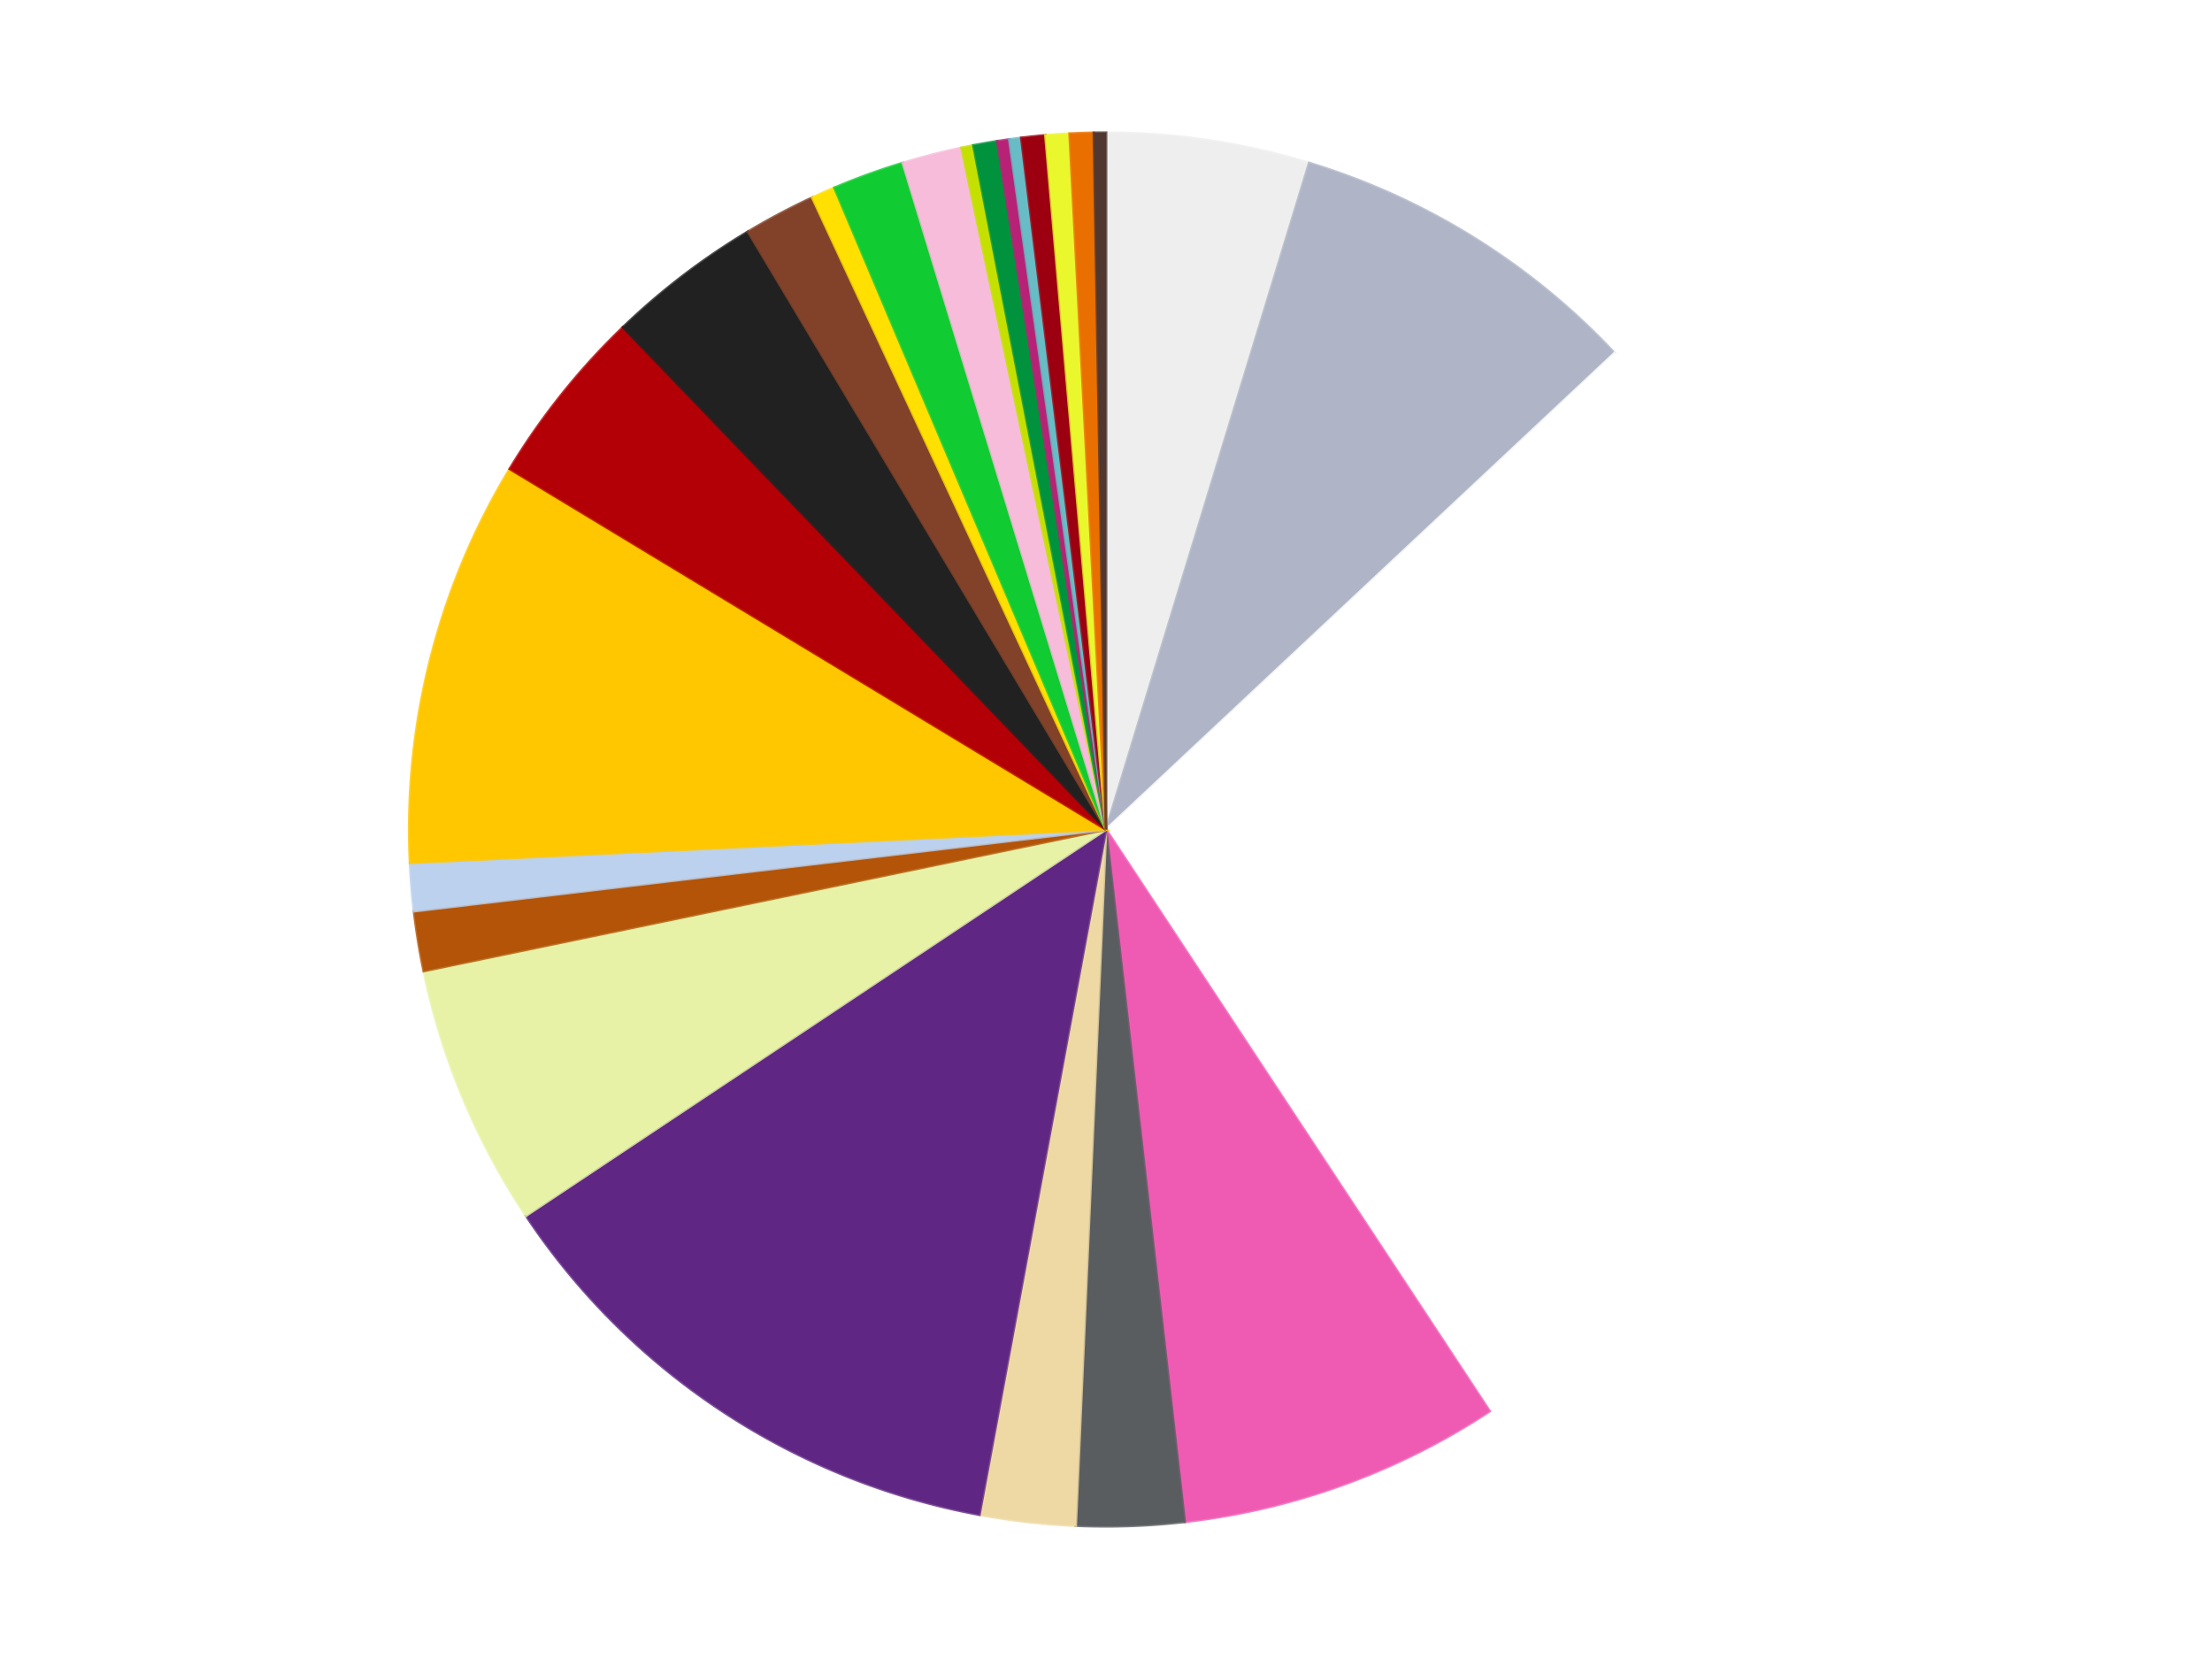
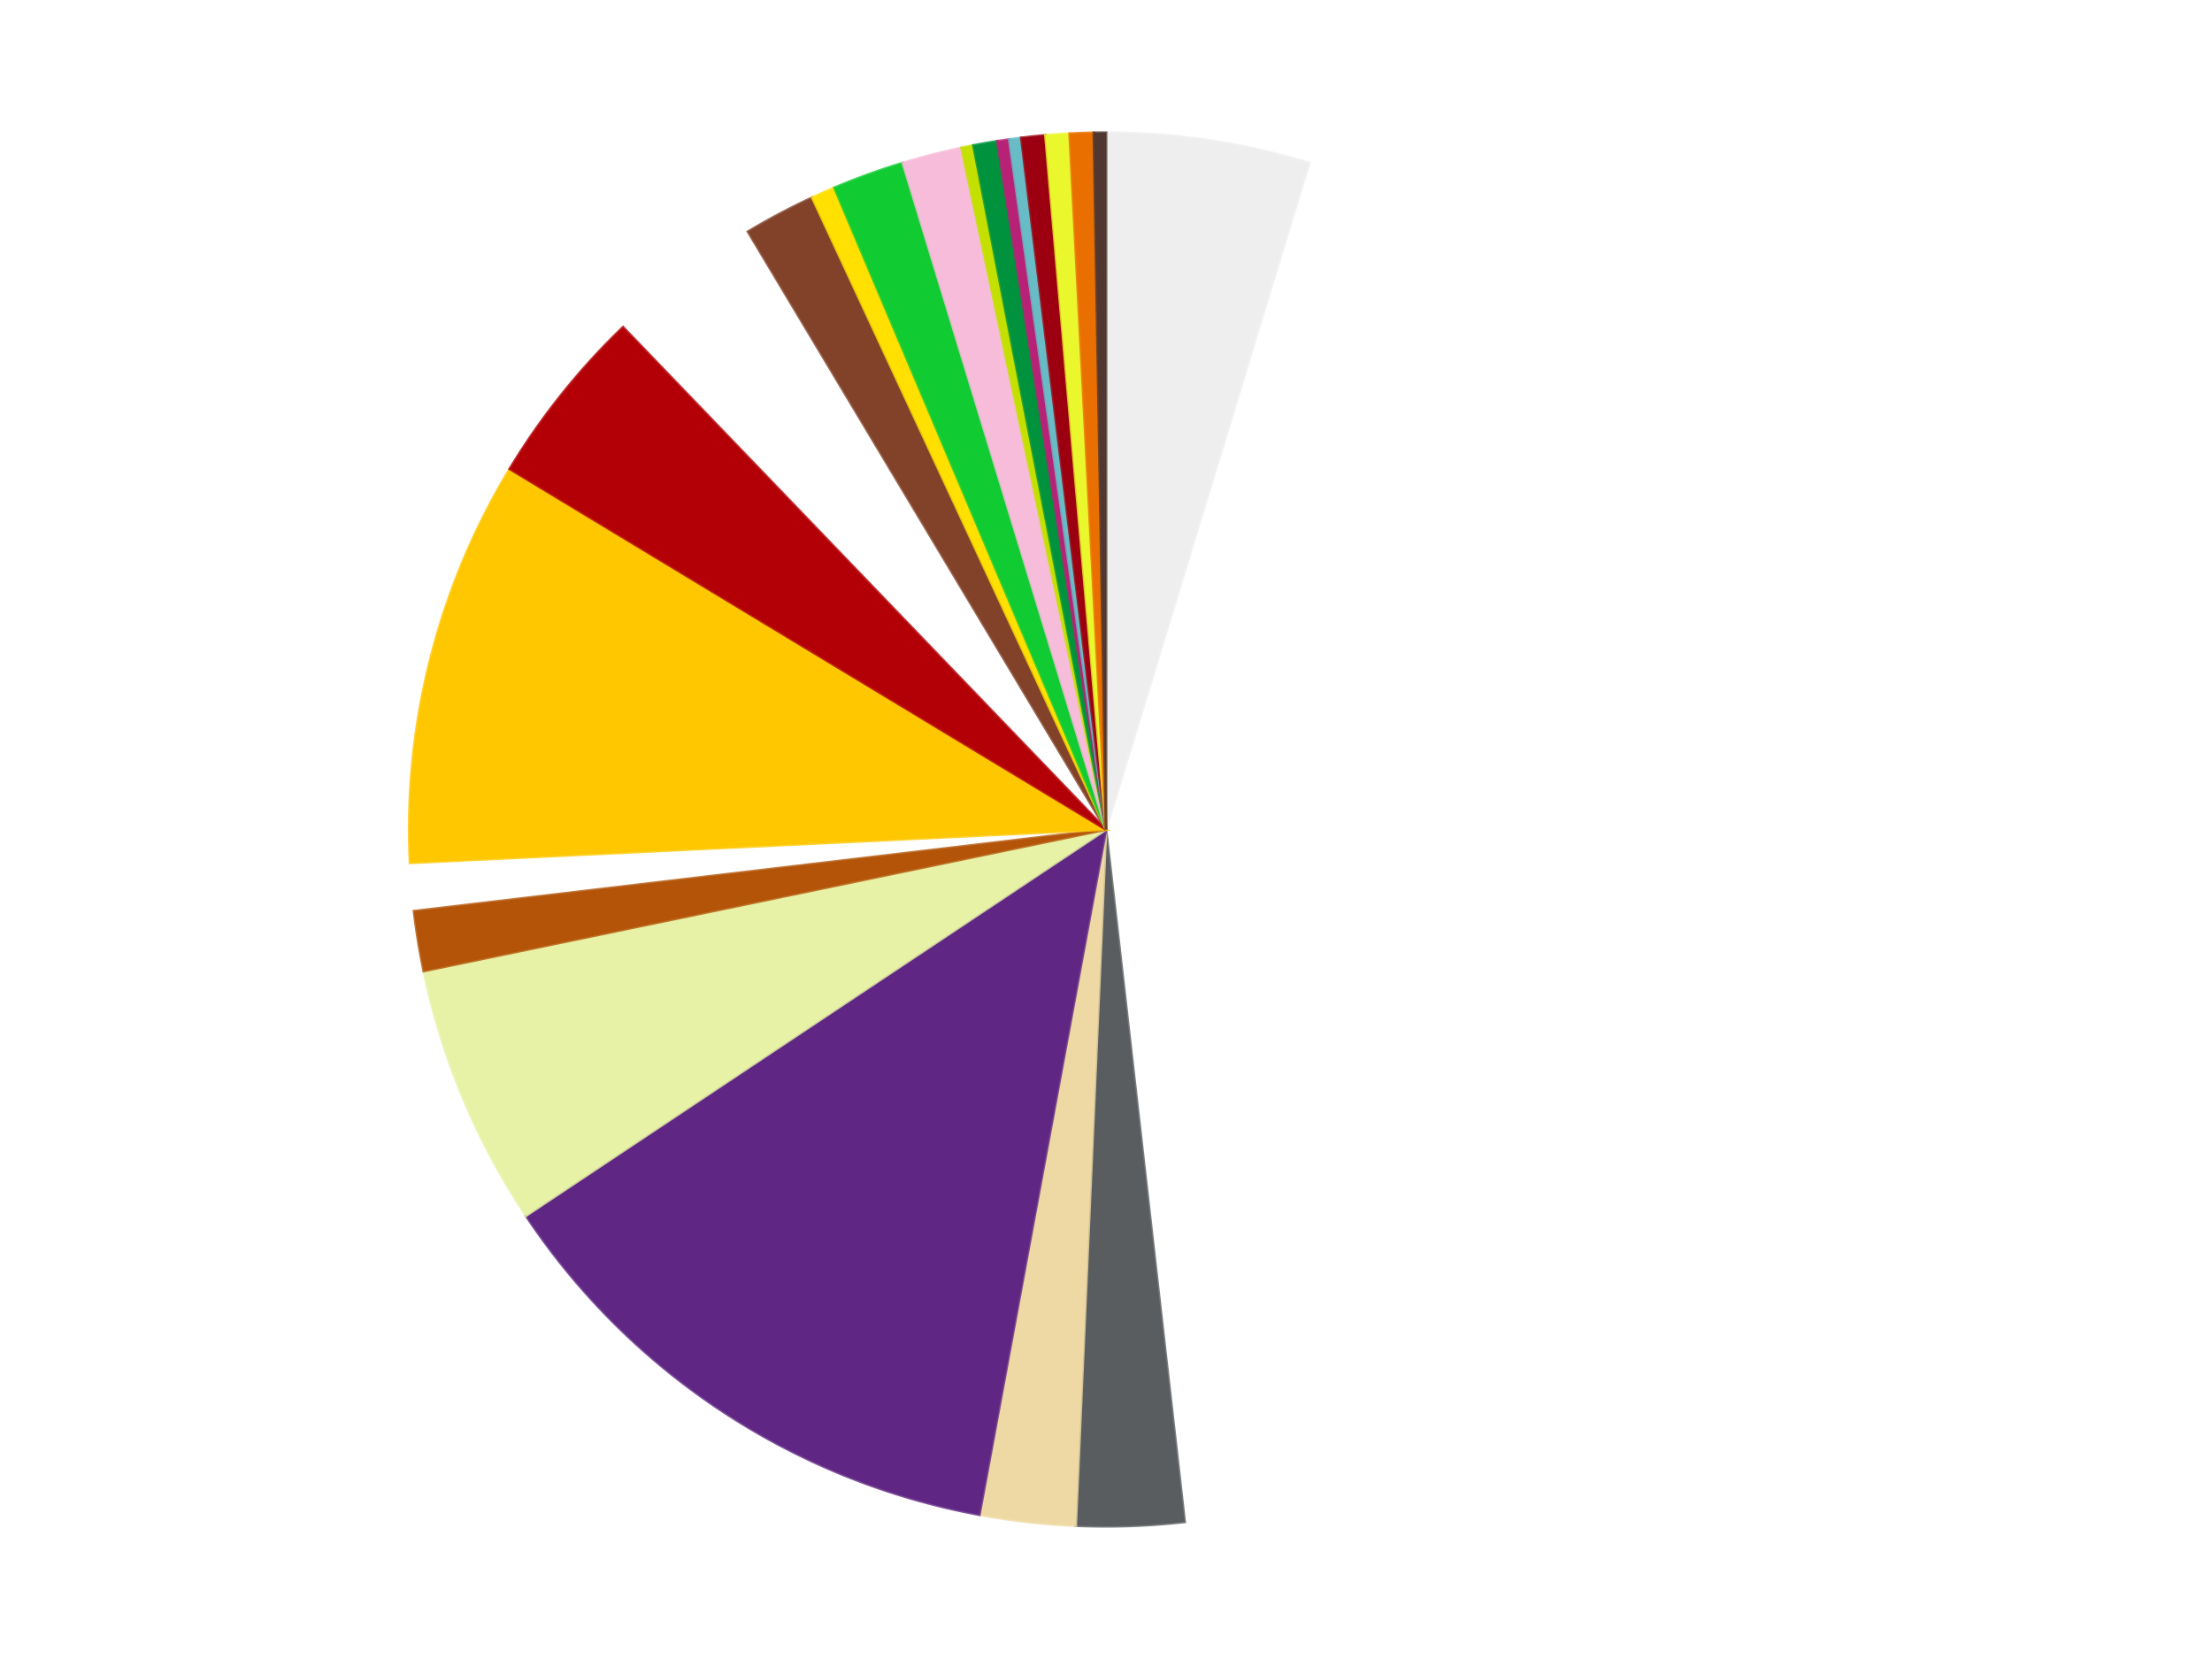
<svg xmlns="http://www.w3.org/2000/svg" xmlns:xlink="http://www.w3.org/1999/xlink" id="chart-76639a72-8e5a-49f2-95c7-1a0054f1d8c9" class="pygal-chart" viewBox="0 0 800 600">
  <defs>
    <style type="text/css">#chart-76639a72-8e5a-49f2-95c7-1a0054f1d8c9{-webkit-user-select:none;-webkit-font-smoothing:antialiased;font-family:Consolas,"Liberation Mono",Menlo,Courier,monospace}#chart-76639a72-8e5a-49f2-95c7-1a0054f1d8c9 .title{font-family:Consolas,"Liberation Mono",Menlo,Courier,monospace;font-size:16px}#chart-76639a72-8e5a-49f2-95c7-1a0054f1d8c9 .legends .legend text{font-family:Consolas,"Liberation Mono",Menlo,Courier,monospace;font-size:14px}#chart-76639a72-8e5a-49f2-95c7-1a0054f1d8c9 .axis text{font-family:Consolas,"Liberation Mono",Menlo,Courier,monospace;font-size:10px}#chart-76639a72-8e5a-49f2-95c7-1a0054f1d8c9 .axis text.major{font-family:Consolas,"Liberation Mono",Menlo,Courier,monospace;font-size:10px}#chart-76639a72-8e5a-49f2-95c7-1a0054f1d8c9 .text-overlay text.value{font-family:Consolas,"Liberation Mono",Menlo,Courier,monospace;font-size:16px}#chart-76639a72-8e5a-49f2-95c7-1a0054f1d8c9 .text-overlay text.label{font-family:Consolas,"Liberation Mono",Menlo,Courier,monospace;font-size:10px}#chart-76639a72-8e5a-49f2-95c7-1a0054f1d8c9 .tooltip{font-family:Consolas,"Liberation Mono",Menlo,Courier,monospace;font-size:14px}#chart-76639a72-8e5a-49f2-95c7-1a0054f1d8c9 text.no_data{font-family:Consolas,"Liberation Mono",Menlo,Courier,monospace;font-size:64px}
#chart-76639a72-8e5a-49f2-95c7-1a0054f1d8c9{background-color:transparent}#chart-76639a72-8e5a-49f2-95c7-1a0054f1d8c9 path,#chart-76639a72-8e5a-49f2-95c7-1a0054f1d8c9 line,#chart-76639a72-8e5a-49f2-95c7-1a0054f1d8c9 rect,#chart-76639a72-8e5a-49f2-95c7-1a0054f1d8c9 circle{-webkit-transition:150ms;-moz-transition:150ms;transition:150ms}#chart-76639a72-8e5a-49f2-95c7-1a0054f1d8c9 .graph &gt; .background{fill:transparent}#chart-76639a72-8e5a-49f2-95c7-1a0054f1d8c9 .plot &gt; .background{fill:transparent}#chart-76639a72-8e5a-49f2-95c7-1a0054f1d8c9 .graph{fill:rgba(0,0,0,.87)}#chart-76639a72-8e5a-49f2-95c7-1a0054f1d8c9 text.no_data{fill:rgba(0,0,0,1)}#chart-76639a72-8e5a-49f2-95c7-1a0054f1d8c9 .title{fill:rgba(0,0,0,1)}#chart-76639a72-8e5a-49f2-95c7-1a0054f1d8c9 .legends .legend text{fill:rgba(0,0,0,.87)}#chart-76639a72-8e5a-49f2-95c7-1a0054f1d8c9 .legends .legend:hover text{fill:rgba(0,0,0,1)}#chart-76639a72-8e5a-49f2-95c7-1a0054f1d8c9 .axis .line{stroke:rgba(0,0,0,1)}#chart-76639a72-8e5a-49f2-95c7-1a0054f1d8c9 .axis .guide.line{stroke:rgba(0,0,0,.54)}#chart-76639a72-8e5a-49f2-95c7-1a0054f1d8c9 .axis .major.line{stroke:rgba(0,0,0,.87)}#chart-76639a72-8e5a-49f2-95c7-1a0054f1d8c9 .axis text.major{fill:rgba(0,0,0,1)}#chart-76639a72-8e5a-49f2-95c7-1a0054f1d8c9 .axis.y .guides:hover .guide.line,#chart-76639a72-8e5a-49f2-95c7-1a0054f1d8c9 .line-graph .axis.x .guides:hover .guide.line,#chart-76639a72-8e5a-49f2-95c7-1a0054f1d8c9 .stackedline-graph .axis.x .guides:hover .guide.line,#chart-76639a72-8e5a-49f2-95c7-1a0054f1d8c9 .xy-graph .axis.x .guides:hover .guide.line{stroke:rgba(0,0,0,1)}#chart-76639a72-8e5a-49f2-95c7-1a0054f1d8c9 .axis .guides:hover text{fill:rgba(0,0,0,1)}#chart-76639a72-8e5a-49f2-95c7-1a0054f1d8c9 .reactive{fill-opacity:1.0;stroke-opacity:.8;stroke-width:1}#chart-76639a72-8e5a-49f2-95c7-1a0054f1d8c9 .ci{stroke:rgba(0,0,0,.87)}#chart-76639a72-8e5a-49f2-95c7-1a0054f1d8c9 .reactive.active,#chart-76639a72-8e5a-49f2-95c7-1a0054f1d8c9 .active .reactive{fill-opacity:0.6;stroke-opacity:.9;stroke-width:4}#chart-76639a72-8e5a-49f2-95c7-1a0054f1d8c9 .ci .reactive.active{stroke-width:1.5}#chart-76639a72-8e5a-49f2-95c7-1a0054f1d8c9 .series text{fill:rgba(0,0,0,1)}#chart-76639a72-8e5a-49f2-95c7-1a0054f1d8c9 .tooltip rect{fill:transparent;stroke:rgba(0,0,0,1);-webkit-transition:opacity 150ms;-moz-transition:opacity 150ms;transition:opacity 150ms}#chart-76639a72-8e5a-49f2-95c7-1a0054f1d8c9 .tooltip .label{fill:rgba(0,0,0,.87)}#chart-76639a72-8e5a-49f2-95c7-1a0054f1d8c9 .tooltip .label{fill:rgba(0,0,0,.87)}#chart-76639a72-8e5a-49f2-95c7-1a0054f1d8c9 .tooltip .legend{font-size:.8em;fill:rgba(0,0,0,.54)}#chart-76639a72-8e5a-49f2-95c7-1a0054f1d8c9 .tooltip .x_label{font-size:.6em;fill:rgba(0,0,0,1)}#chart-76639a72-8e5a-49f2-95c7-1a0054f1d8c9 .tooltip .xlink{font-size:.5em;text-decoration:underline}#chart-76639a72-8e5a-49f2-95c7-1a0054f1d8c9 .tooltip .value{font-size:1.5em}#chart-76639a72-8e5a-49f2-95c7-1a0054f1d8c9 .bound{font-size:.5em}#chart-76639a72-8e5a-49f2-95c7-1a0054f1d8c9 .max-value{font-size:.75em;fill:rgba(0,0,0,.54)}#chart-76639a72-8e5a-49f2-95c7-1a0054f1d8c9 .map-element{fill:transparent;stroke:rgba(0,0,0,.54) !important}#chart-76639a72-8e5a-49f2-95c7-1a0054f1d8c9 .map-element .reactive{fill-opacity:inherit;stroke-opacity:inherit}#chart-76639a72-8e5a-49f2-95c7-1a0054f1d8c9 .color-0,#chart-76639a72-8e5a-49f2-95c7-1a0054f1d8c9 .color-0 a:visited{stroke:#f44336;fill:#f44336}#chart-76639a72-8e5a-49f2-95c7-1a0054f1d8c9 .color-1,#chart-76639a72-8e5a-49f2-95c7-1a0054f1d8c9 .color-1 a:visited{stroke:#3f51b5;fill:#3f51b5}#chart-76639a72-8e5a-49f2-95c7-1a0054f1d8c9 .color-2,#chart-76639a72-8e5a-49f2-95c7-1a0054f1d8c9 .color-2 a:visited{stroke:#009688;fill:#009688}#chart-76639a72-8e5a-49f2-95c7-1a0054f1d8c9 .color-3,#chart-76639a72-8e5a-49f2-95c7-1a0054f1d8c9 .color-3 a:visited{stroke:#ffc107;fill:#ffc107}#chart-76639a72-8e5a-49f2-95c7-1a0054f1d8c9 .color-4,#chart-76639a72-8e5a-49f2-95c7-1a0054f1d8c9 .color-4 a:visited{stroke:#ff5722;fill:#ff5722}#chart-76639a72-8e5a-49f2-95c7-1a0054f1d8c9 .color-5,#chart-76639a72-8e5a-49f2-95c7-1a0054f1d8c9 .color-5 a:visited{stroke:#9c27b0;fill:#9c27b0}#chart-76639a72-8e5a-49f2-95c7-1a0054f1d8c9 .color-6,#chart-76639a72-8e5a-49f2-95c7-1a0054f1d8c9 .color-6 a:visited{stroke:#03a9f4;fill:#03a9f4}#chart-76639a72-8e5a-49f2-95c7-1a0054f1d8c9 .color-7,#chart-76639a72-8e5a-49f2-95c7-1a0054f1d8c9 .color-7 a:visited{stroke:#8bc34a;fill:#8bc34a}#chart-76639a72-8e5a-49f2-95c7-1a0054f1d8c9 .color-8,#chart-76639a72-8e5a-49f2-95c7-1a0054f1d8c9 .color-8 a:visited{stroke:#ff9800;fill:#ff9800}#chart-76639a72-8e5a-49f2-95c7-1a0054f1d8c9 .color-9,#chart-76639a72-8e5a-49f2-95c7-1a0054f1d8c9 .color-9 a:visited{stroke:#e91e63;fill:#e91e63}#chart-76639a72-8e5a-49f2-95c7-1a0054f1d8c9 .color-10,#chart-76639a72-8e5a-49f2-95c7-1a0054f1d8c9 .color-10 a:visited{stroke:#2196f3;fill:#2196f3}#chart-76639a72-8e5a-49f2-95c7-1a0054f1d8c9 .color-11,#chart-76639a72-8e5a-49f2-95c7-1a0054f1d8c9 .color-11 a:visited{stroke:#4caf50;fill:#4caf50}#chart-76639a72-8e5a-49f2-95c7-1a0054f1d8c9 .color-12,#chart-76639a72-8e5a-49f2-95c7-1a0054f1d8c9 .color-12 a:visited{stroke:#ffeb3b;fill:#ffeb3b}#chart-76639a72-8e5a-49f2-95c7-1a0054f1d8c9 .color-13,#chart-76639a72-8e5a-49f2-95c7-1a0054f1d8c9 .color-13 a:visited{stroke:#673ab7;fill:#673ab7}#chart-76639a72-8e5a-49f2-95c7-1a0054f1d8c9 .color-14,#chart-76639a72-8e5a-49f2-95c7-1a0054f1d8c9 .color-14 a:visited{stroke:#00bcd4;fill:#00bcd4}#chart-76639a72-8e5a-49f2-95c7-1a0054f1d8c9 .color-15,#chart-76639a72-8e5a-49f2-95c7-1a0054f1d8c9 .color-15 a:visited{stroke:#cddc39;fill:#cddc39}#chart-76639a72-8e5a-49f2-95c7-1a0054f1d8c9 .color-16,#chart-76639a72-8e5a-49f2-95c7-1a0054f1d8c9 .color-16 a:visited{stroke:#9e9e9e;fill:#9e9e9e}#chart-76639a72-8e5a-49f2-95c7-1a0054f1d8c9 .color-17,#chart-76639a72-8e5a-49f2-95c7-1a0054f1d8c9 .color-17 a:visited{stroke:#607d8b;fill:#607d8b}#chart-76639a72-8e5a-49f2-95c7-1a0054f1d8c9 .color-18,#chart-76639a72-8e5a-49f2-95c7-1a0054f1d8c9 .color-18 a:visited{stroke:#7b0f07;fill:#7b0f07}#chart-76639a72-8e5a-49f2-95c7-1a0054f1d8c9 .color-19,#chart-76639a72-8e5a-49f2-95c7-1a0054f1d8c9 .color-19 a:visited{stroke:#141938;fill:#141938}#chart-76639a72-8e5a-49f2-95c7-1a0054f1d8c9 .color-20,#chart-76639a72-8e5a-49f2-95c7-1a0054f1d8c9 .color-20 a:visited{stroke:#000000;fill:#000000}#chart-76639a72-8e5a-49f2-95c7-1a0054f1d8c9 .color-21,#chart-76639a72-8e5a-49f2-95c7-1a0054f1d8c9 .color-21 a:visited{stroke:#5e4600;fill:#5e4600}#chart-76639a72-8e5a-49f2-95c7-1a0054f1d8c9 .color-22,#chart-76639a72-8e5a-49f2-95c7-1a0054f1d8c9 .color-22 a:visited{stroke:#791d00;fill:#791d00}#chart-76639a72-8e5a-49f2-95c7-1a0054f1d8c9 .color-23,#chart-76639a72-8e5a-49f2-95c7-1a0054f1d8c9 .color-23 a:visited{stroke:#220826;fill:#220826}#chart-76639a72-8e5a-49f2-95c7-1a0054f1d8c9 .color-24,#chart-76639a72-8e5a-49f2-95c7-1a0054f1d8c9 .color-24 a:visited{stroke:#01364e;fill:#01364e}#chart-76639a72-8e5a-49f2-95c7-1a0054f1d8c9 .text-overlay .color-0 text{fill:black}#chart-76639a72-8e5a-49f2-95c7-1a0054f1d8c9 .text-overlay .color-1 text{fill:black}#chart-76639a72-8e5a-49f2-95c7-1a0054f1d8c9 .text-overlay .color-2 text{fill:black}#chart-76639a72-8e5a-49f2-95c7-1a0054f1d8c9 .text-overlay .color-3 text{fill:black}#chart-76639a72-8e5a-49f2-95c7-1a0054f1d8c9 .text-overlay .color-4 text{fill:black}#chart-76639a72-8e5a-49f2-95c7-1a0054f1d8c9 .text-overlay .color-5 text{fill:black}#chart-76639a72-8e5a-49f2-95c7-1a0054f1d8c9 .text-overlay .color-6 text{fill:black}#chart-76639a72-8e5a-49f2-95c7-1a0054f1d8c9 .text-overlay .color-7 text{fill:black}#chart-76639a72-8e5a-49f2-95c7-1a0054f1d8c9 .text-overlay .color-8 text{fill:black}#chart-76639a72-8e5a-49f2-95c7-1a0054f1d8c9 .text-overlay .color-9 text{fill:black}#chart-76639a72-8e5a-49f2-95c7-1a0054f1d8c9 .text-overlay .color-10 text{fill:black}#chart-76639a72-8e5a-49f2-95c7-1a0054f1d8c9 .text-overlay .color-11 text{fill:black}#chart-76639a72-8e5a-49f2-95c7-1a0054f1d8c9 .text-overlay .color-12 text{fill:black}#chart-76639a72-8e5a-49f2-95c7-1a0054f1d8c9 .text-overlay .color-13 text{fill:black}#chart-76639a72-8e5a-49f2-95c7-1a0054f1d8c9 .text-overlay .color-14 text{fill:black}#chart-76639a72-8e5a-49f2-95c7-1a0054f1d8c9 .text-overlay .color-15 text{fill:black}#chart-76639a72-8e5a-49f2-95c7-1a0054f1d8c9 .text-overlay .color-16 text{fill:black}#chart-76639a72-8e5a-49f2-95c7-1a0054f1d8c9 .text-overlay .color-17 text{fill:black}#chart-76639a72-8e5a-49f2-95c7-1a0054f1d8c9 .text-overlay .color-18 text{fill:black}#chart-76639a72-8e5a-49f2-95c7-1a0054f1d8c9 .text-overlay .color-19 text{fill:white}#chart-76639a72-8e5a-49f2-95c7-1a0054f1d8c9 .text-overlay .color-20 text{fill:white}#chart-76639a72-8e5a-49f2-95c7-1a0054f1d8c9 .text-overlay .color-21 text{fill:black}#chart-76639a72-8e5a-49f2-95c7-1a0054f1d8c9 .text-overlay .color-22 text{fill:black}#chart-76639a72-8e5a-49f2-95c7-1a0054f1d8c9 .text-overlay .color-23 text{fill:white}#chart-76639a72-8e5a-49f2-95c7-1a0054f1d8c9 .text-overlay .color-24 text{fill:white}
#chart-76639a72-8e5a-49f2-95c7-1a0054f1d8c9 text.no_data{text-anchor:middle}#chart-76639a72-8e5a-49f2-95c7-1a0054f1d8c9 .guide.line{fill:none}#chart-76639a72-8e5a-49f2-95c7-1a0054f1d8c9 .centered{text-anchor:middle}#chart-76639a72-8e5a-49f2-95c7-1a0054f1d8c9 .title{text-anchor:middle}#chart-76639a72-8e5a-49f2-95c7-1a0054f1d8c9 .legends .legend text{fill-opacity:1}#chart-76639a72-8e5a-49f2-95c7-1a0054f1d8c9 .axis.x text{text-anchor:middle}#chart-76639a72-8e5a-49f2-95c7-1a0054f1d8c9 .axis.x:not(.web) text[transform]{text-anchor:start}#chart-76639a72-8e5a-49f2-95c7-1a0054f1d8c9 .axis.x:not(.web) text[transform].backwards{text-anchor:end}#chart-76639a72-8e5a-49f2-95c7-1a0054f1d8c9 .axis.y text{text-anchor:end}#chart-76639a72-8e5a-49f2-95c7-1a0054f1d8c9 .axis.y text[transform].backwards{text-anchor:start}#chart-76639a72-8e5a-49f2-95c7-1a0054f1d8c9 .axis.y2 text{text-anchor:start}#chart-76639a72-8e5a-49f2-95c7-1a0054f1d8c9 .axis.y2 text[transform].backwards{text-anchor:end}#chart-76639a72-8e5a-49f2-95c7-1a0054f1d8c9 .axis .guide.line{stroke-dasharray:4,4;stroke:black}#chart-76639a72-8e5a-49f2-95c7-1a0054f1d8c9 .axis .major.guide.line{stroke-dasharray:6,6;stroke:black}#chart-76639a72-8e5a-49f2-95c7-1a0054f1d8c9 .horizontal .axis.y .guide.line,#chart-76639a72-8e5a-49f2-95c7-1a0054f1d8c9 .horizontal .axis.y2 .guide.line,#chart-76639a72-8e5a-49f2-95c7-1a0054f1d8c9 .vertical .axis.x .guide.line{opacity:0}#chart-76639a72-8e5a-49f2-95c7-1a0054f1d8c9 .horizontal .axis.always_show .guide.line,#chart-76639a72-8e5a-49f2-95c7-1a0054f1d8c9 .vertical .axis.always_show .guide.line{opacity:1 !important}#chart-76639a72-8e5a-49f2-95c7-1a0054f1d8c9 .axis.y .guides:hover .guide.line,#chart-76639a72-8e5a-49f2-95c7-1a0054f1d8c9 .axis.y2 .guides:hover .guide.line,#chart-76639a72-8e5a-49f2-95c7-1a0054f1d8c9 .axis.x .guides:hover .guide.line{opacity:1}#chart-76639a72-8e5a-49f2-95c7-1a0054f1d8c9 .axis .guides:hover text{opacity:1}#chart-76639a72-8e5a-49f2-95c7-1a0054f1d8c9 .nofill{fill:none}#chart-76639a72-8e5a-49f2-95c7-1a0054f1d8c9 .subtle-fill{fill-opacity:.2}#chart-76639a72-8e5a-49f2-95c7-1a0054f1d8c9 .dot{stroke-width:1px;fill-opacity:1;stroke-opacity:1}#chart-76639a72-8e5a-49f2-95c7-1a0054f1d8c9 .dot.active{stroke-width:5px}#chart-76639a72-8e5a-49f2-95c7-1a0054f1d8c9 .dot.negative{fill:transparent}#chart-76639a72-8e5a-49f2-95c7-1a0054f1d8c9 text,#chart-76639a72-8e5a-49f2-95c7-1a0054f1d8c9 tspan{stroke:none !important}#chart-76639a72-8e5a-49f2-95c7-1a0054f1d8c9 .series text.active{opacity:1}#chart-76639a72-8e5a-49f2-95c7-1a0054f1d8c9 .tooltip rect{fill-opacity:.95;stroke-width:.5}#chart-76639a72-8e5a-49f2-95c7-1a0054f1d8c9 .tooltip text{fill-opacity:1}#chart-76639a72-8e5a-49f2-95c7-1a0054f1d8c9 .showable{visibility:hidden}#chart-76639a72-8e5a-49f2-95c7-1a0054f1d8c9 .showable.shown{visibility:visible}#chart-76639a72-8e5a-49f2-95c7-1a0054f1d8c9 .gauge-background{fill:rgba(229,229,229,1);stroke:none}#chart-76639a72-8e5a-49f2-95c7-1a0054f1d8c9 .bg-lines{stroke:transparent;stroke-width:2px}</style>
    <script type="text/javascript">window.pygal = window.pygal || {};window.pygal.config = window.pygal.config || {};window.pygal.config['76639a72-8e5a-49f2-95c7-1a0054f1d8c9'] = {"allow_interruptions": false, "box_mode": "extremes", "classes": ["pygal-chart"], "css": ["file://style.css", "file://graph.css"], "defs": [], "disable_xml_declaration": false, "dots_size": 2.5, "dynamic_print_values": false, "explicit_size": false, "fill": false, "force_uri_protocol": "https", "formatter": null, "half_pie": false, "height": 600, "include_x_axis": false, "inner_radius": 0, "interpolate": null, "interpolation_parameters": {}, "interpolation_precision": 250, "inverse_y_axis": false, "js": ["//kozea.github.io/pygal.js/2.0.x/pygal-tooltips.min.js"], "legend_at_bottom": false, "legend_at_bottom_columns": null, "legend_box_size": 12, "logarithmic": false, "margin": 20, "margin_bottom": null, "margin_left": null, "margin_right": null, "margin_top": null, "max_scale": 16, "min_scale": 4, "missing_value_fill_truncation": "x", "no_data_text": "No data", "no_prefix": false, "order_min": null, "pretty_print": false, "print_labels": false, "print_values": false, "print_values_position": "center", "print_zeroes": true, "range": null, "rounded_bars": null, "secondary_range": null, "show_dots": true, "show_legend": false, "show_minor_x_labels": true, "show_minor_y_labels": true, "show_only_major_dots": false, "show_x_guides": false, "show_x_labels": true, "show_y_guides": true, "show_y_labels": true, "spacing": 10, "stack_from_top": false, "strict": false, "stroke": true, "stroke_style": null, "style": {"background": "transparent", "ci_colors": [], "colors": ["#F44336", "#3F51B5", "#009688", "#FFC107", "#FF5722", "#9C27B0", "#03A9F4", "#8BC34A", "#FF9800", "#E91E63", "#2196F3", "#4CAF50", "#FFEB3B", "#673AB7", "#00BCD4", "#CDDC39", "#9E9E9E", "#607D8B"], "dot_opacity": "1", "font_family": "Consolas, \"Liberation Mono\", Menlo, Courier, monospace", "foreground": "rgba(0, 0, 0, .87)", "foreground_strong": "rgba(0, 0, 0, 1)", "foreground_subtle": "rgba(0, 0, 0, .54)", "guide_stroke_color": "black", "guide_stroke_dasharray": "4,4", "label_font_family": "Consolas, \"Liberation Mono\", Menlo, Courier, monospace", "label_font_size": 10, "legend_font_family": "Consolas, \"Liberation Mono\", Menlo, Courier, monospace", "legend_font_size": 14, "major_guide_stroke_color": "black", "major_guide_stroke_dasharray": "6,6", "major_label_font_family": "Consolas, \"Liberation Mono\", Menlo, Courier, monospace", "major_label_font_size": 10, "no_data_font_family": "Consolas, \"Liberation Mono\", Menlo, Courier, monospace", "no_data_font_size": 64, "opacity": "1.0", "opacity_hover": "0.6", "plot_background": "transparent", "stroke_opacity": ".8", "stroke_opacity_hover": ".9", "stroke_width": "1", "stroke_width_hover": "4", "title_font_family": "Consolas, \"Liberation Mono\", Menlo, Courier, monospace", "title_font_size": 16, "tooltip_font_family": "Consolas, \"Liberation Mono\", Menlo, Courier, monospace", "tooltip_font_size": 14, "transition": "150ms", "value_background": "rgba(229, 229, 229, 1)", "value_colors": [], "value_font_family": "Consolas, \"Liberation Mono\", Menlo, Courier, monospace", "value_font_size": 16, "value_label_font_family": "Consolas, \"Liberation Mono\", Menlo, Courier, monospace", "value_label_font_size": 10}, "title": null, "tooltip_border_radius": 0, "tooltip_fancy_mode": true, "truncate_label": null, "truncate_legend": null, "width": 800, "x_label_rotation": 0, "x_labels": null, "x_labels_major": null, "x_labels_major_count": null, "x_labels_major_every": null, "x_title": null, "xrange": null, "y_label_rotation": 0, "y_labels": null, "y_labels_major": null, "y_labels_major_count": null, "y_labels_major_every": null, "y_title": null, "zero": 0, "legends": ["Trans-Clear", "Light Bluish Gray", "White", "Dark Pink", "Dark Bluish Gray", "Tan", "Dark Purple", "Yellowish Green", "Dark Orange", "Bright Light Blue", "Bright Light Orange", "Red", "Black", "Reddish Brown", "Yellow", "Bright Green", "Bright Pink", "Lime", "Green", "Magenta", "Trans-Light Blue", "Trans-Red", "Trans-Yellow", "Trans-Orange", "Dark Brown"]}</script>
    <script type="text/javascript" xlink:href="https://kozea.github.io/pygal.js/2.0.x/pygal-tooltips.min.js" />
  </defs>
  <title>Pygal</title>
  <g class="graph pie-graph vertical">
    <rect x="0" y="0" width="800" height="600" class="background" />
    <g transform="translate(20, 20)" class="plot">
      <rect x="0" y="0" width="760" height="560" class="background" />
      <g class="series serie-0 color-0">
        <g class="slices">
          <g class="slice" style="fill: #EEEEEE; stroke: #EEEEEE">
            <path d="M380 28 A252 252 0 0 1 453.48 38.951 L380 280 A0 0 0 0 0 380 280 z" class="slice reactive tooltip-trigger" />
            <desc class="value">17</desc>
            <desc class="x centered">398.57277327389113</desc>
            <desc class="y centered">155.37635821034343</desc>
          </g>
        </g>
      </g>
      <g class="series serie-1 color-1">
        <g class="slices">
          <g class="slice" style="fill: #AFB5C7; stroke: #AFB5C7">
-             <path d="M453.48 38.951 A252 252 0 0 1 563.91 107.718 L380 280 A0 0 0 0 0 380 280 z" class="slice reactive tooltip-trigger" />
            <desc class="value">30</desc>
            <desc class="x centered">446.60443286575344</desc>
            <desc class="y centered">173.0427677871602</desc>
          </g>
        </g>
      </g>
      <g class="series serie-2 color-2">
        <g class="slices">
          <g class="slice" style="fill: #FFFFFF; stroke: #FFFFFF">
            <path d="M563.91 107.718 A252 252 0 0 1 518.748 490.364 L380 280 A0 0 0 0 0 380 280 z" class="slice reactive tooltip-trigger" />
            <desc class="value">100</desc>
            <desc class="x centered">505.1314519550975</desc>
            <desc class="y centered">294.76887712756576</desc>
          </g>
        </g>
      </g>
      <g class="series serie-3 color-3">
        <g class="slices">
          <g class="slice" style="fill: #EF5BB3; stroke: #EF5BB3">
-             <path d="M518.748 490.364 A252 252 0 0 1 408.449 530.389 L380 280 A0 0 0 0 0 380 280 z" class="slice reactive tooltip-trigger" />
            <desc class="value">27</desc>
            <desc class="x centered">422.98003083907645</desc>
            <desc class="y centered">398.44288475494017</desc>
          </g>
        </g>
      </g>
      <g class="series serie-4 color-4">
        <g class="slices">
          <g class="slice" style="fill: #595D60; stroke: #595D60">
            <path d="M408.449 530.389 A252 252 0 0 1 369.038 531.761 L380 280 A0 0 0 0 0 380 280 z" class="slice reactive tooltip-trigger" />
            <desc class="value">9</desc>
            <desc class="x centered">384.38516052399837</desc>
            <desc class="y centered">405.9236688124149</desc>
          </g>
        </g>
      </g>
      <g class="series serie-5 color-5">
        <g class="slices">
          <g class="slice" style="fill: #EED9A4; stroke: #EED9A4">
            <path d="M369.038 531.761 A252 252 0 0 1 334.202 527.804 L380 280 A0 0 0 0 0 380 280 z" class="slice reactive tooltip-trigger" />
            <desc class="value">8</desc>
            <desc class="x centered">365.7757374893919</desc>
            <desc class="y centered">405.1945300563459</desc>
          </g>
        </g>
      </g>
      <g class="series serie-6 color-6">
        <g class="slices">
          <g class="slice" style="fill: #5F2683; stroke: #5F2683">
            <path d="M334.202 527.804 A252 252 0 0 1 170.241 419.662 L380 280 A0 0 0 0 0 380 280 z" class="slice reactive tooltip-trigger" />
            <desc class="value">46</desc>
            <desc class="x centered">310.62620455912986</desc>
            <desc class="y centered">385.182111150748</desc>
          </g>
        </g>
      </g>
      <g class="series serie-7 color-7">
        <g class="slices">
          <g class="slice" style="fill: #E7F2A7; stroke: #E7F2A7">
            <path d="M170.241 419.662 A252 252 0 0 1 133.251 331.178 L380 280 A0 0 0 0 0 380 280 z" class="slice reactive tooltip-trigger" />
            <desc class="value">22</desc>
            <desc class="x centered">263.7491548014759</desc>
            <desc class="y centered">328.5977467649354</desc>
          </g>
        </g>
      </g>
      <g class="series serie-8 color-8">
        <g class="slices">
          <g class="slice" style="fill: #B35408; stroke: #B35408">
            <path d="M133.251 331.178 A252 252 0 0 1 129.737 309.538 L380 280 A0 0 0 0 0 380 280 z" class="slice reactive tooltip-trigger" />
            <desc class="value">5</desc>
            <desc class="x centered">255.6294126454805</desc>
            <desc class="y centered">300.1979454670972</desc>
          </g>
        </g>
      </g>
      <g class="series serie-9 color-9">
        <g class="slices">
          <g class="slice" style="fill: #BCD1ED; stroke: #BCD1ED">
-             <path d="M129.737 309.538 A252 252 0 0 1 128.289 292.057 L380 280 A0 0 0 0 0 380 280 z" class="slice reactive tooltip-trigger" />
            <desc class="value">4</desc>
            <desc class="x centered">254.4303538811596</desc>
            <desc class="y centered">290.40499752951393</desc>
          </g>
        </g>
      </g>
      <g class="series serie-10 color-10">
        <g class="slices">
          <g class="slice" style="fill: #FFC700; stroke: #FFC700">
            <path d="M128.289 292.057 A252 252 0 0 1 164.365 149.595 L380 280 A0 0 0 0 0 380 280 z" class="slice reactive tooltip-trigger" />
            <desc class="value">34</desc>
            <desc class="x centered">257.85556649164437</desc>
            <desc class="y centered">249.06882862025935</desc>
          </g>
        </g>
      </g>
      <g class="series serie-11 color-11">
        <g class="slices">
          <g class="slice" style="fill: #B30006; stroke: #B30006">
            <path d="M164.365 149.595 A252 252 0 0 1 205.332 98.354 L380 280 A0 0 0 0 0 380 280 z" class="slice reactive tooltip-trigger" />
            <desc class="value">15</desc>
            <desc class="x centered">281.58697556551067</desc>
            <desc class="y centered">201.3178760984644</desc>
          </g>
        </g>
      </g>
      <g class="series serie-12 color-12">
        <g class="slices">
          <g class="slice" style="fill: #212121; stroke: #212121">
-             <path d="M205.332 98.354 A252 252 0 0 1 250.534 63.8 L380 280 A0 0 0 0 0 380 280 z" class="slice reactive tooltip-trigger" />
            <desc class="value">13</desc>
            <desc class="x centered">303.4774194743017</desc>
            <desc class="y centered">179.89857808358556</desc>
          </g>
        </g>
      </g>
      <g class="series serie-13 color-13">
        <g class="slices">
          <g class="slice" style="fill: #82422A; stroke: #82422A">
            <path d="M250.534 63.8 A252 252 0 0 1 273.776 51.482 L380 280 A0 0 0 0 0 380 280 z" class="slice reactive tooltip-trigger" />
            <desc class="value">6</desc>
            <desc class="x centered">320.9972402597835</desc>
            <desc class="y centered">168.66862821720787</desc>
          </g>
        </g>
      </g>
      <g class="series serie-14 color-14">
        <g class="slices">
          <g class="slice" style="fill: #FFE001; stroke: #FFE001">
            <path d="M273.776 51.482 A252 252 0 0 1 281.794 47.923 L380 280 A0 0 0 0 0 380 280 z" class="slice reactive tooltip-trigger" />
            <desc class="value">2</desc>
            <desc class="x centered">328.8847791966694</desc>
            <desc class="y centered">164.83388431388875</desc>
          </g>
        </g>
      </g>
      <g class="series serie-15 color-15">
        <g class="slices">
          <g class="slice" style="fill: #10CB31; stroke: #10CB31">
            <path d="M281.794 47.923 A252 252 0 0 1 306.52 38.951 L380 280 A0 0 0 0 0 380 280 z" class="slice reactive tooltip-trigger" />
            <desc class="value">6</desc>
            <desc class="x centered">337.01996916092344</desc>
            <desc class="y centered">161.5571152450599</desc>
          </g>
        </g>
      </g>
      <g class="series serie-16 color-16">
        <g class="slices">
          <g class="slice" style="fill: #F7BCDA; stroke: #F7BCDA">
            <path d="M306.52 38.951 A252 252 0 0 1 327.749 33.476 L380 280 A0 0 0 0 0 380 280 z" class="slice reactive tooltip-trigger" />
            <desc class="value">5</desc>
            <desc class="x centered">348.5376438102878</desc>
            <desc class="y centered">157.9913111987852</desc>
          </g>
        </g>
      </g>
      <g class="series serie-17 color-17">
        <g class="slices">
          <g class="slice" style="fill: #C4E000; stroke: #C4E000">
            <path d="M327.749 33.476 A252 252 0 0 1 332.048 32.604 L380 280 A0 0 0 0 0 380 280 z" class="slice reactive tooltip-trigger" />
            <desc class="value">1</desc>
            <desc class="x centered">354.9482926750924</desc>
            <desc class="y centered">156.51553960069643</desc>
          </g>
        </g>
      </g>
      <g class="series serie-18 color-18">
        <g class="slices">
          <g class="slice" style="fill: #00923D; stroke: #00923D">
            <path d="M332.048 32.604 A252 252 0 0 1 340.687 31.085 L380 280 A0 0 0 0 0 380 280 z" class="slice reactive tooltip-trigger" />
            <desc class="value">2</desc>
            <desc class="x centered">358.1803240070167</desc>
            <desc class="y centered">155.90365944331305</desc>
          </g>
        </g>
      </g>
      <g class="series serie-19 color-19">
        <g class="slices">
          <g class="slice" style="fill: #B72276; stroke: #B72276">
            <path d="M340.687 31.085 A252 252 0 0 1 345.025 30.439 L380 280 A0 0 0 0 0 380 280 z" class="slice reactive tooltip-trigger" />
            <desc class="value">1</desc>
            <desc class="x centered">361.4272267261087</desc>
            <desc class="y centered">155.37635821034345</desc>
          </g>
        </g>
      </g>
      <g class="series serie-20 color-20">
        <g class="slices">
          <g class="slice" style="fill: #68BCC5; stroke: #68BCC5">
            <path d="M345.025 30.439 A252 252 0 0 1 349.374 29.868 L380 280 A0 0 0 0 0 380 280 z" class="slice reactive tooltip-trigger" />
            <desc class="value">1</desc>
            <desc class="x centered">363.5989979752548</desc>
            <desc class="y centered">155.0719922011709</desc>
          </g>
        </g>
      </g>
      <g class="series serie-21 color-21">
        <g class="slices">
          <g class="slice" style="fill: #9C0010; stroke: #9C0010">
-             <path d="M349.374 29.868 A252 252 0 0 1 358.097 28.954 L380 280 A0 0 0 0 0 380 280 z" class="slice reactive tooltip-trigger" />
+             <path d="M349.374 29.868 A252 252 0 0 1 358.097 28.954 A0 0 0 0 0 380 280 z" class="slice reactive tooltip-trigger" />
            <desc class="value">2</desc>
            <desc class="x centered">366.86576434051153</desc>
            <desc class="y centered">154.68642590029992</desc>
          </g>
        </g>
      </g>
      <g class="series serie-22 color-22">
        <g class="slices">
          <g class="slice" style="fill: #EBF72D; stroke: #EBF72D">
            <path d="M358.097 28.954 A252 252 0 0 1 366.848 28.343 L380 280 A0 0 0 0 0 380 280 z" class="slice reactive tooltip-trigger" />
            <desc class="value">2</desc>
            <desc class="x centered">371.23499203947233</desc>
            <desc class="y centered">154.3052322670037</desc>
          </g>
        </g>
      </g>
      <g class="series serie-23 color-23">
        <g class="slices">
          <g class="slice" style="fill: #E96F01; stroke: #E96F01">
            <path d="M366.848 28.343 A252 252 0 0 1 375.614 28.038 L380 280 A0 0 0 0 0 380 280 z" class="slice reactive tooltip-trigger" />
            <desc class="value">2</desc>
            <desc class="x centered">375.61483947600163</desc>
            <desc class="y centered">154.07633118758505</desc>
          </g>
        </g>
      </g>
      <g class="series serie-24 color-24">
        <g class="slices">
          <g class="slice" style="fill: #50372F; stroke: #50372F">
            <path d="M375.614 28.038 A252 252 0 0 1 380 28 L380 280 A0 0 0 0 0 380 280 z" class="slice reactive tooltip-trigger" />
            <desc class="value">1</desc>
            <desc class="x centered">378.90350227700213</desc>
            <desc class="y centered">154.00477115087466</desc>
          </g>
        </g>
      </g>
    </g>
    <g class="titles" />
    <g transform="translate(20, 20)" class="plot overlay">
      <g class="series serie-0 color-0" />
      <g class="series serie-1 color-1" />
      <g class="series serie-2 color-2" />
      <g class="series serie-3 color-3" />
      <g class="series serie-4 color-4" />
      <g class="series serie-5 color-5" />
      <g class="series serie-6 color-6" />
      <g class="series serie-7 color-7" />
      <g class="series serie-8 color-8" />
      <g class="series serie-9 color-9" />
      <g class="series serie-10 color-10" />
      <g class="series serie-11 color-11" />
      <g class="series serie-12 color-12" />
      <g class="series serie-13 color-13" />
      <g class="series serie-14 color-14" />
      <g class="series serie-15 color-15" />
      <g class="series serie-16 color-16" />
      <g class="series serie-17 color-17" />
      <g class="series serie-18 color-18" />
      <g class="series serie-19 color-19" />
      <g class="series serie-20 color-20" />
      <g class="series serie-21 color-21" />
      <g class="series serie-22 color-22" />
      <g class="series serie-23 color-23" />
      <g class="series serie-24 color-24" />
    </g>
    <g transform="translate(20, 20)" class="plot text-overlay">
      <g class="series serie-0 color-0" />
      <g class="series serie-1 color-1" />
      <g class="series serie-2 color-2" />
      <g class="series serie-3 color-3" />
      <g class="series serie-4 color-4" />
      <g class="series serie-5 color-5" />
      <g class="series serie-6 color-6" />
      <g class="series serie-7 color-7" />
      <g class="series serie-8 color-8" />
      <g class="series serie-9 color-9" />
      <g class="series serie-10 color-10" />
      <g class="series serie-11 color-11" />
      <g class="series serie-12 color-12" />
      <g class="series serie-13 color-13" />
      <g class="series serie-14 color-14" />
      <g class="series serie-15 color-15" />
      <g class="series serie-16 color-16" />
      <g class="series serie-17 color-17" />
      <g class="series serie-18 color-18" />
      <g class="series serie-19 color-19" />
      <g class="series serie-20 color-20" />
      <g class="series serie-21 color-21" />
      <g class="series serie-22 color-22" />
      <g class="series serie-23 color-23" />
      <g class="series serie-24 color-24" />
    </g>
    <g transform="translate(20, 20)" class="plot tooltip-overlay">
      <g transform="translate(0 0)" style="opacity: 0" class="tooltip">
        <rect rx="0" ry="0" width="0" height="0" class="tooltip-box" />
        <g class="text" />
      </g>
    </g>
  </g>
</svg>